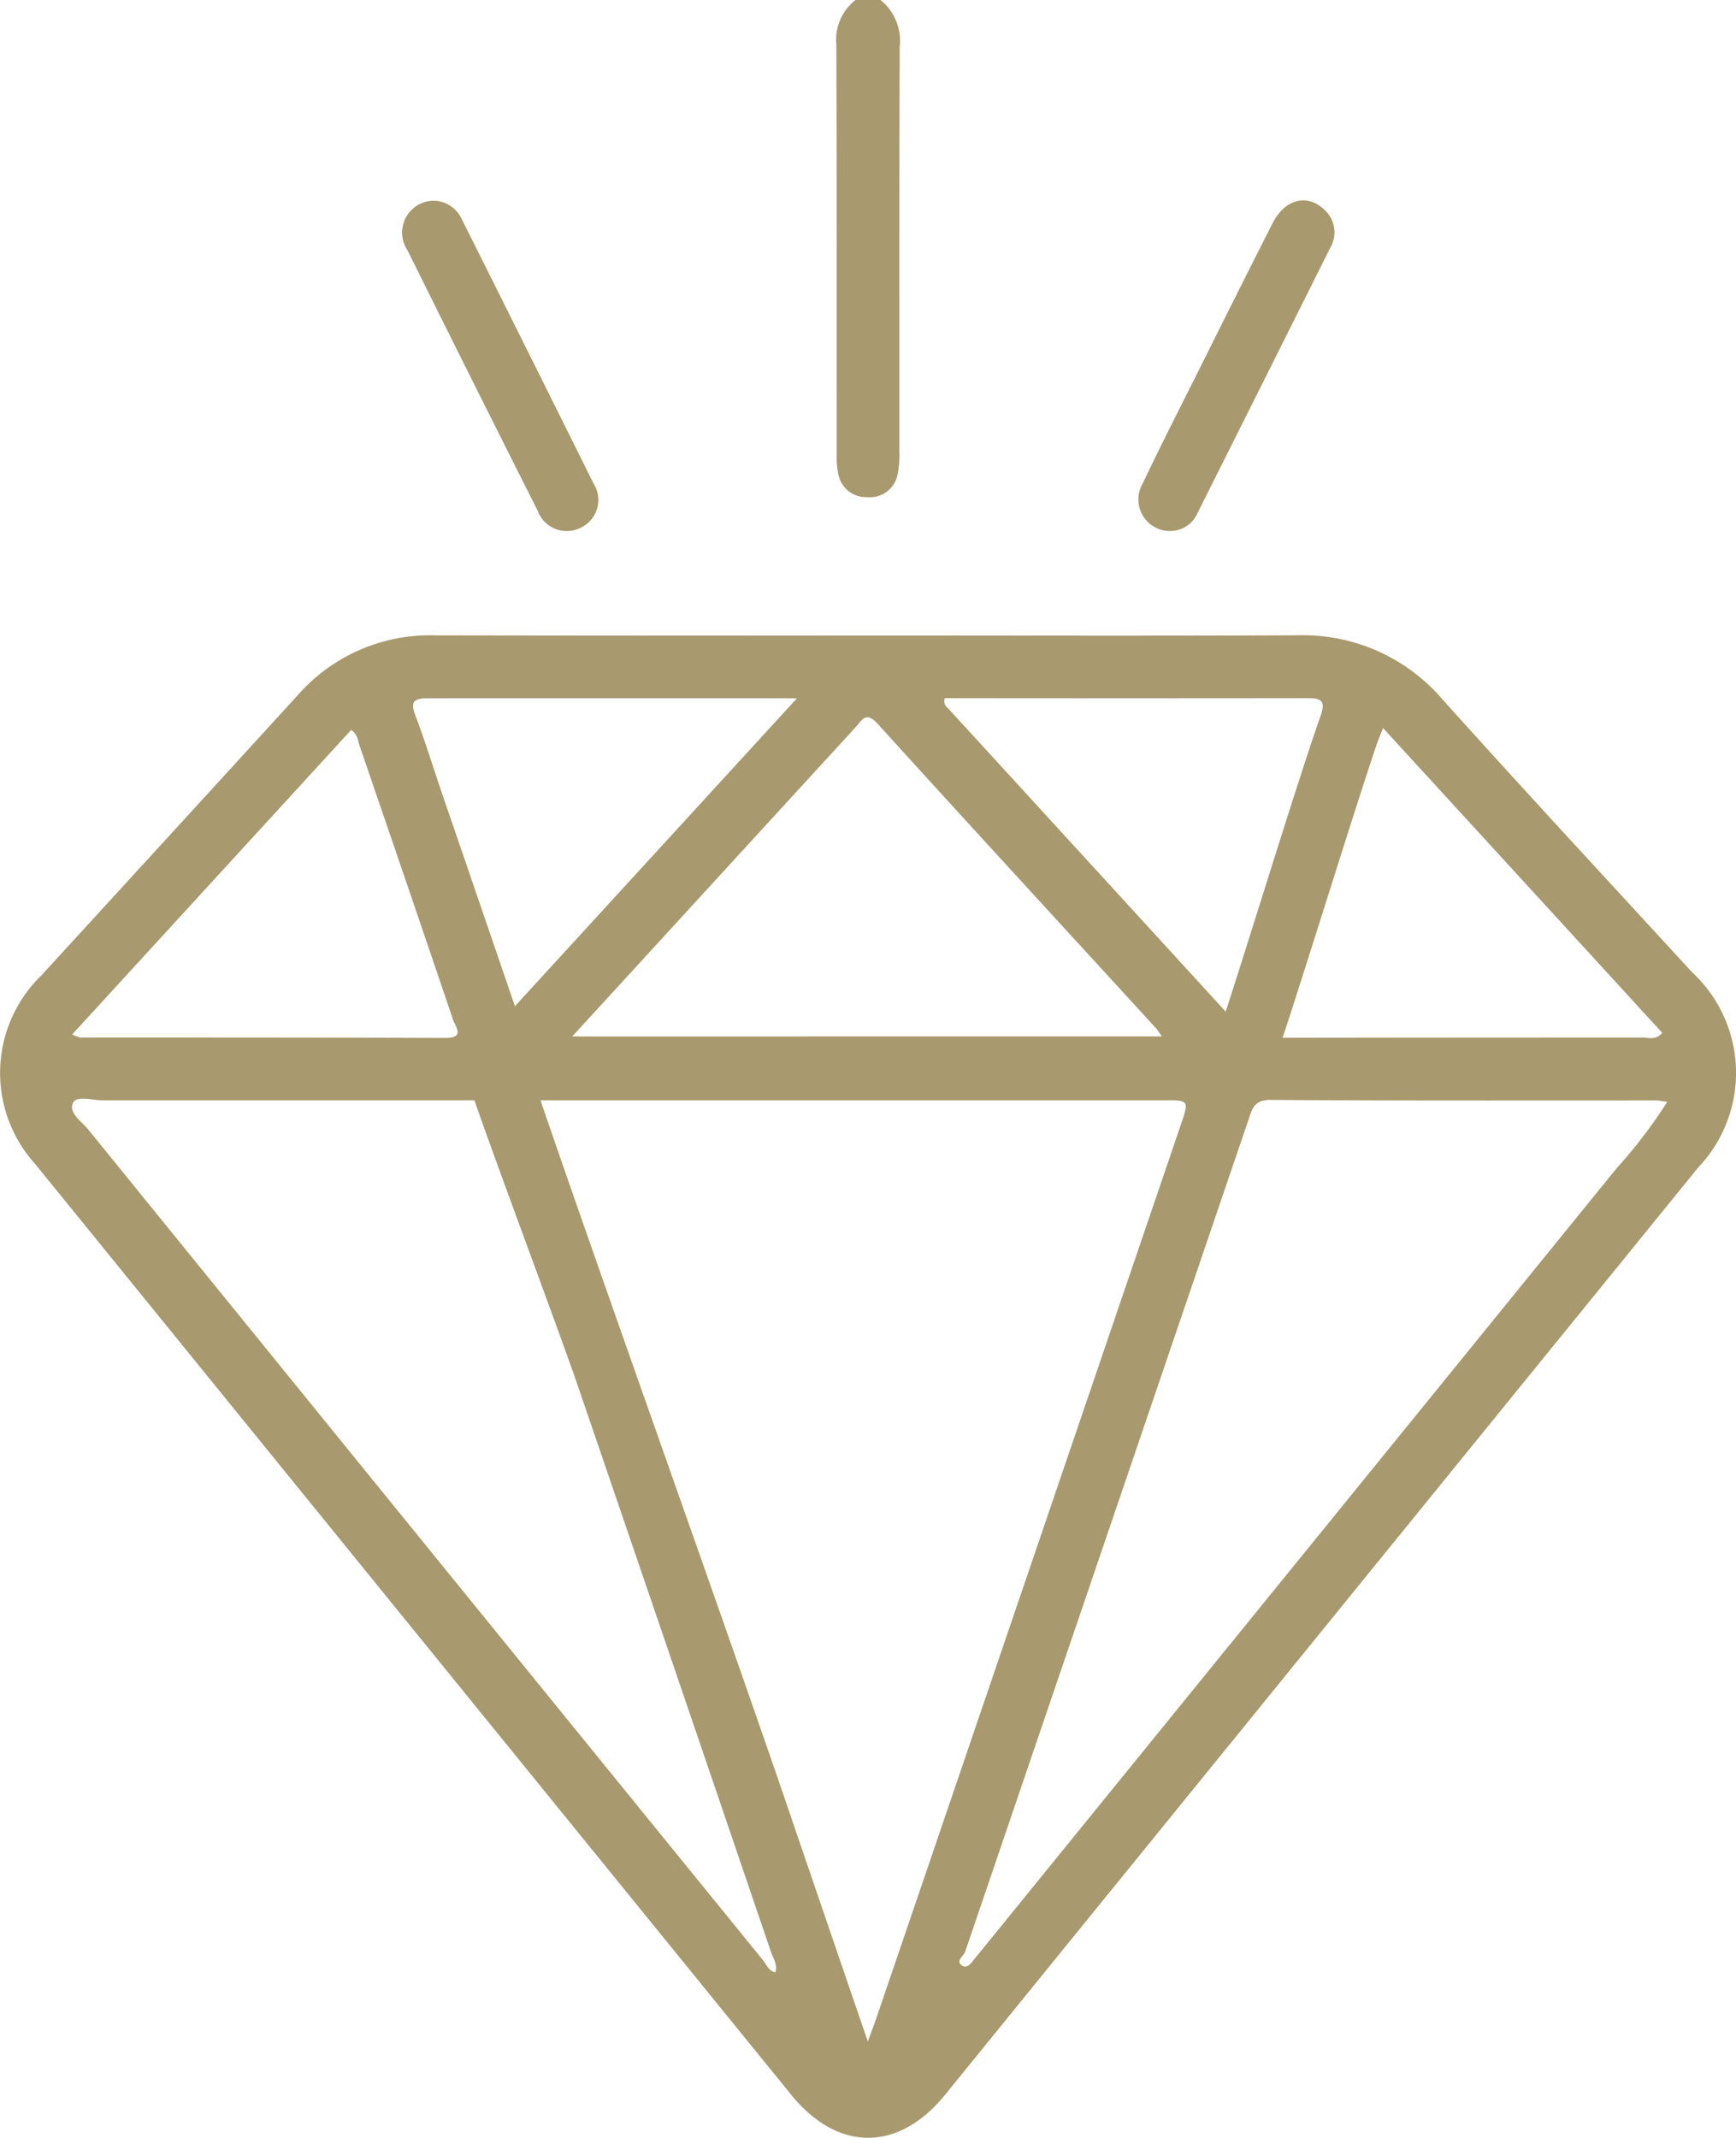
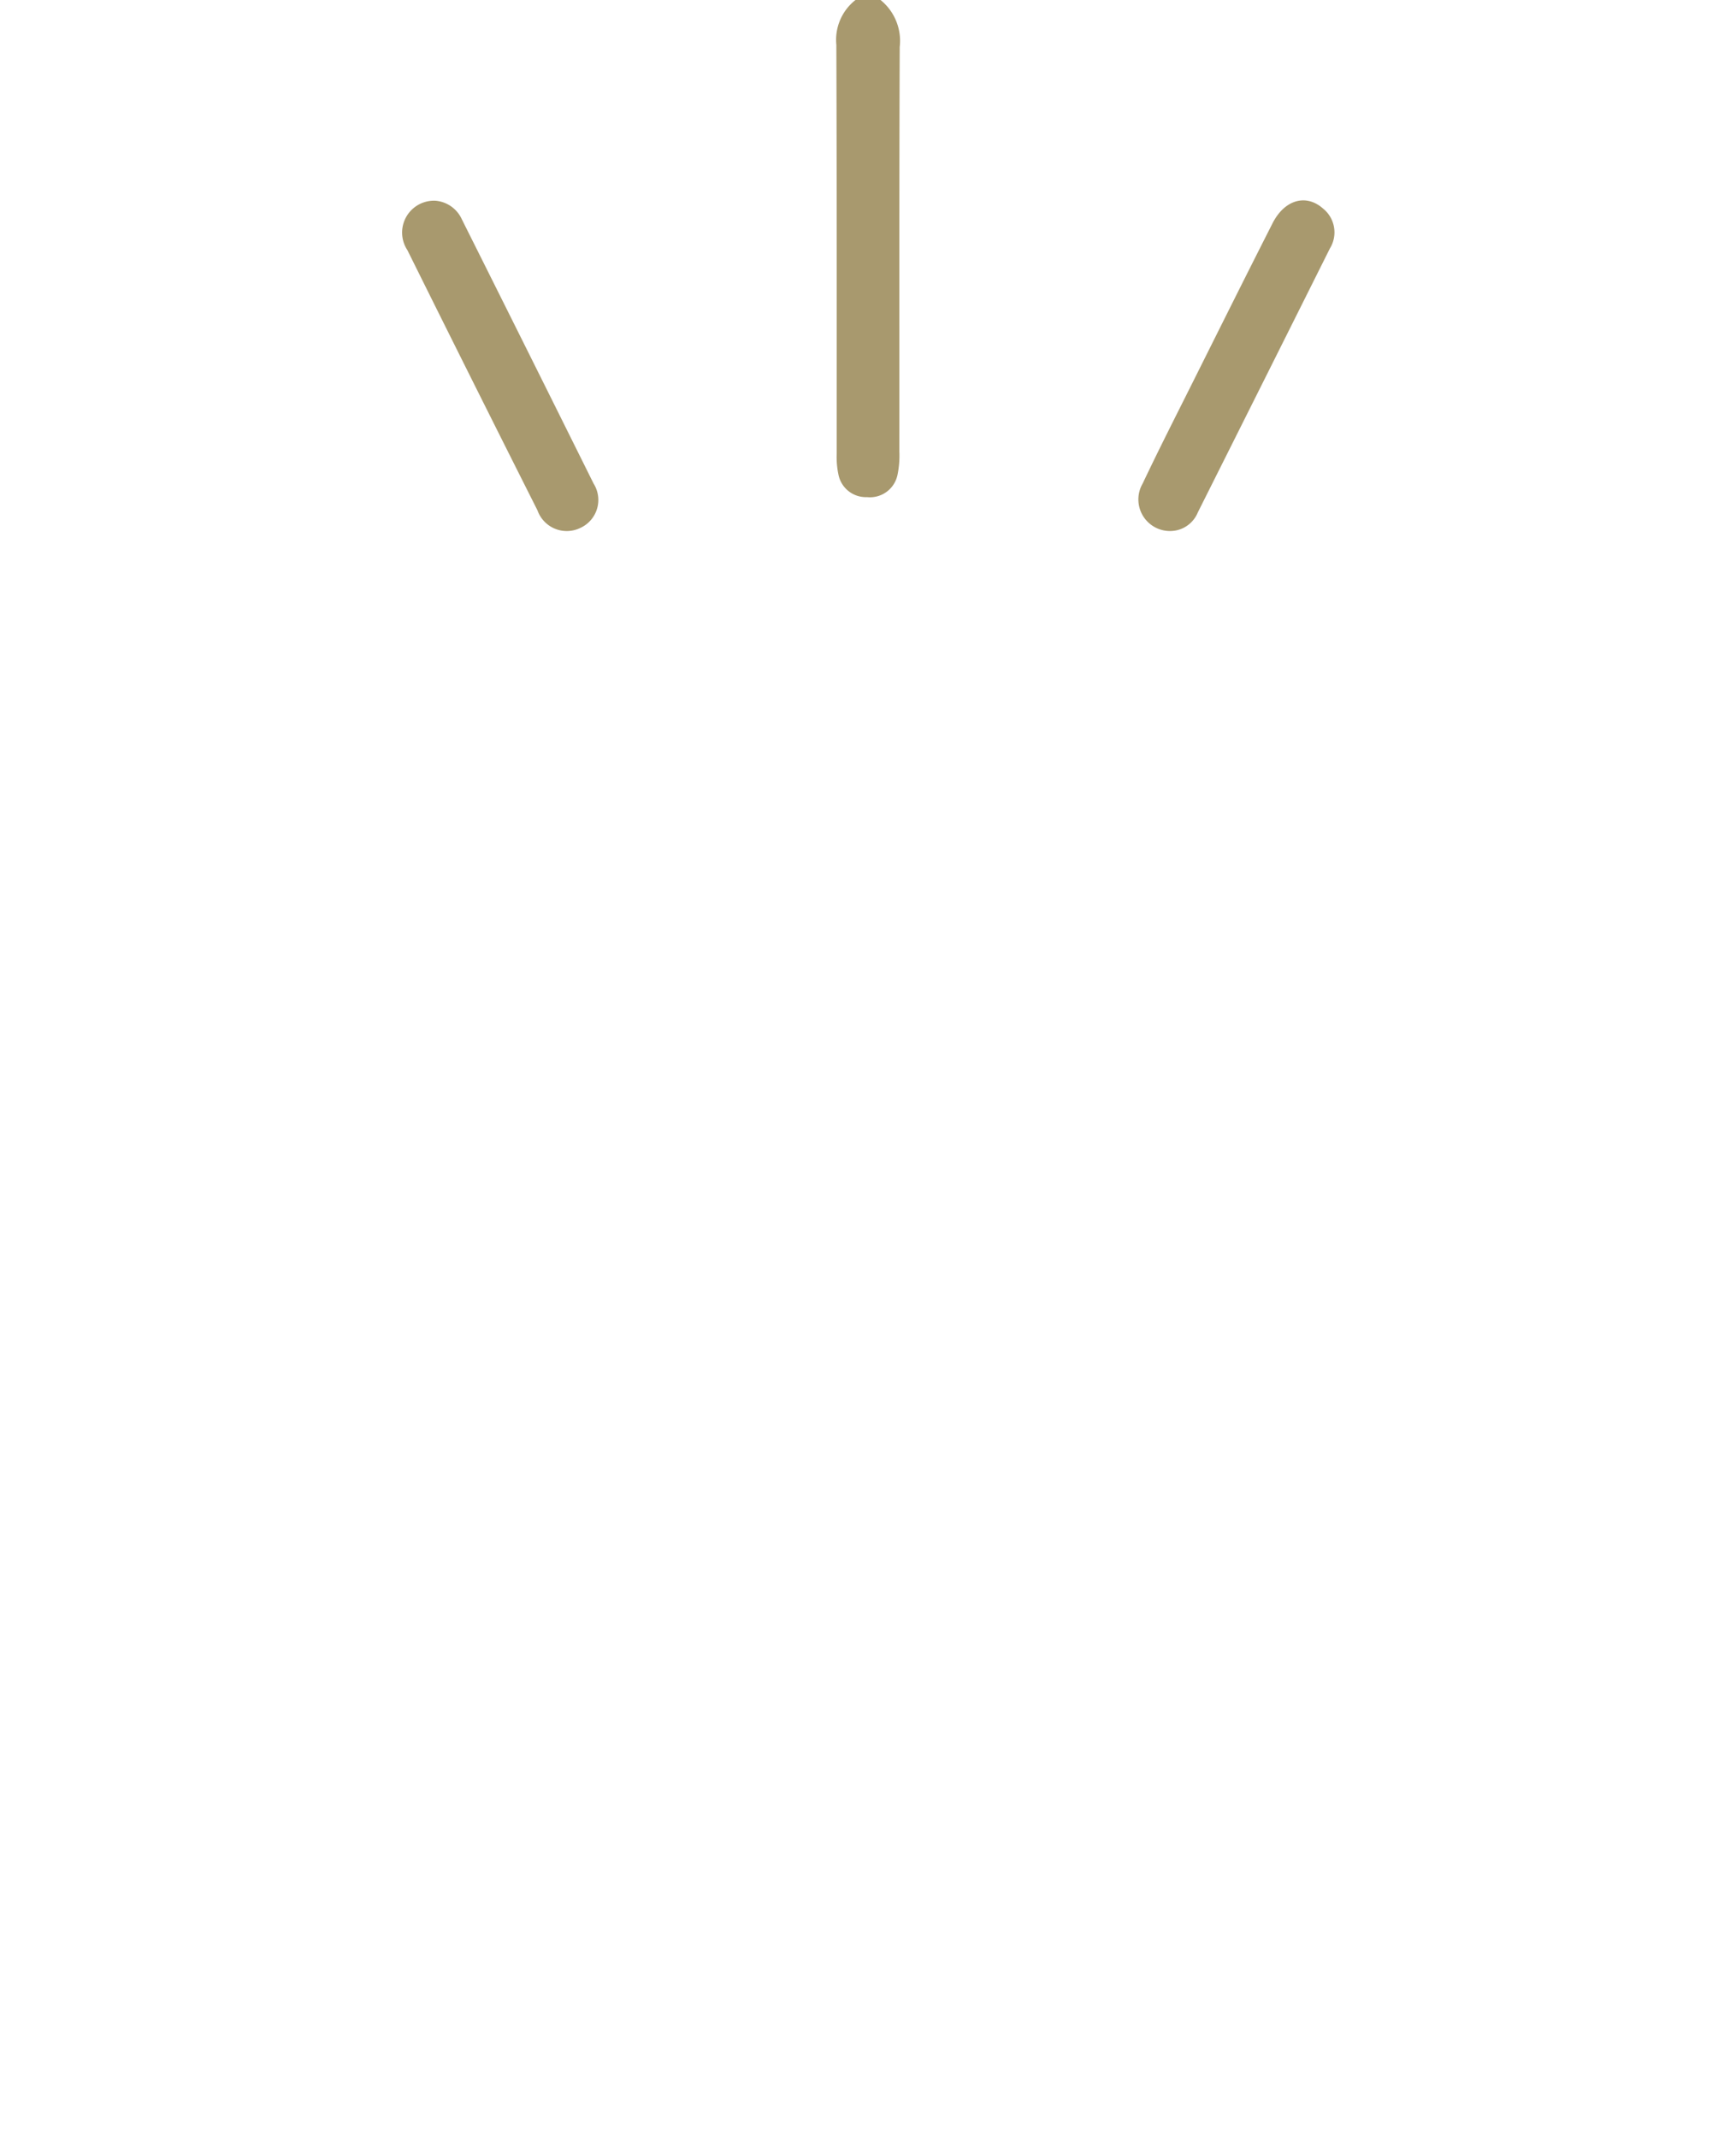
<svg xmlns="http://www.w3.org/2000/svg" width="59.506" height="73.257" viewBox="0 0 59.506 73.257">
  <g id="Group_9995" data-name="Group 9995" transform="translate(986.391 -180.184)">
    <path id="Path_7826" data-name="Path 7826" d="M-834.918,180.184a1.8,1.8,0,0,1,.657,1.608c-.019,4.623-.009,9.246-.012,13.87a3.234,3.234,0,0,1-.061.78.963.963,0,0,1-1.049.777.958.958,0,0,1-.979-.777,2.92,2.92,0,0,1-.059-.709c0-4.671.005-9.342-.012-14.013a1.733,1.733,0,0,1,.656-1.536Z" transform="translate(-121.29)" fill="#a8996e" />
-     <path id="Path_7827" data-name="Path 7827" d="M-956.638,294.066c4.909,0,9.819.015,14.729-.007a6.3,6.3,0,0,1,4.974,2.209c2.819,3.137,5.689,6.228,8.542,9.335a4.7,4.7,0,0,1,.219,6.685q-12.91,15.889-25.818,31.779c-1.6,1.972-3.678,1.973-5.283,0q-12.956-15.944-25.909-31.889a4.652,4.652,0,0,1,.211-6.464q4.4-4.8,8.786-9.6a6.02,6.02,0,0,1,4.68-2.053Q-964.074,294.075-956.638,294.066Zm-.006,48.18c.148-.406.224-.6.292-.8q5.221-15.31,10.439-30.621c.283-.831.282-.832-.575-.832q-18.2,0-36.4,0c-.347,0-.876-.172-1,.09-.166.342.3.638.53.922q11.553,14.232,23.119,28.453c.123.151.192.368.424.42.087-.269-.074-.48-.147-.695q-3.317-9.748-6.652-19.49c-.6-1.753-3.034-8.248-3.619-10.006a1.084,1.084,0,0,1,.577-1.479,1.1,1.1,0,0,1,1.446.79c.042.111.082.223.12.335,2.35,6.9,6.541,18.546,8.892,25.449C-958.372,337.206-957.542,339.624-956.645,342.245Zm27.4-32.2c-.2-.025-.291-.047-.383-.047-4.407,0-8.815.011-13.222-.019-.546,0-.619.3-.741.663q-2.515,7.383-5.03,14.766-2.344,6.876-4.685,13.754c-.053.155-.347.326-.108.483.188.123.327-.114.447-.259.076-.092.152-.183.227-.275q10.879-13.388,21.754-26.78A16.858,16.858,0,0,0-929.24,310.043Zm-24.766-13.828c-.051.23.072.294.146.375q4.995,5.453,9.987,10.909a1.122,1.122,0,0,0,.947.351q6.431-.01,12.863-.009c.2,0,.425.1.654-.162l-9.57-10.445c-.092.235-.157.386-.211.542-.709,2.066-2.6,8.2-3.3,10.271a1.06,1.06,0,0,1-1.222.843,1.05,1.05,0,0,1-.8-1.515c.72-2.162,2.625-8.4,3.387-10.544.182-.513.053-.621-.432-.62Q-947.778,296.222-954.007,296.214Zm7.444,11.586a3.294,3.294,0,0,0-.2-.281c-3.185-3.477-6.379-6.947-9.548-10.439-.4-.437-.532-.111-.743.119q-3.816,4.16-7.628,8.322l-2.091,2.28Zm-37.349-.068a1.355,1.355,0,0,0,.266.106c4.172,0,8.344,0,12.516.015.694,0,.357-.372.273-.62q-1.589-4.692-3.2-9.376c-.064-.188-.068-.41-.294-.559Zm15.171-.963,9.67-10.554c-4.365,0-8.528,0-12.691,0-.489,0-.549.165-.383.6.336.887.616,1.8.922,2.7C-970.406,301.9-969.586,304.3-968.741,306.769Z" transform="translate(0 -92.105)" fill="#a8996e" />
    <path id="Path_7828" data-name="Path 7828" d="M-780.967,227.411a1.083,1.083,0,0,1-1.134-1.61c.569-1.2,1.174-2.385,1.768-3.573.892-1.783,1.781-3.568,2.684-5.345.413-.812,1.154-1.02,1.736-.5a1.046,1.046,0,0,1,.231,1.36q-2.261,4.526-4.529,9.049A1.026,1.026,0,0,1-780.967,227.411Z" transform="translate(-165.122 -29.048)" fill="#a8996e" />
    <path id="Path_7829" data-name="Path 7829" d="M-913.057,216.166a1.091,1.091,0,0,1,.9.641q2.264,4.522,4.514,9.051a1.052,1.052,0,0,1-.454,1.519,1.064,1.064,0,0,1-1.469-.6q-2.243-4.453-4.46-8.919A1.092,1.092,0,0,1-913.057,216.166Z" transform="translate(-58.401 -29.103)" fill="#a8996e" />
  </g>
</svg>